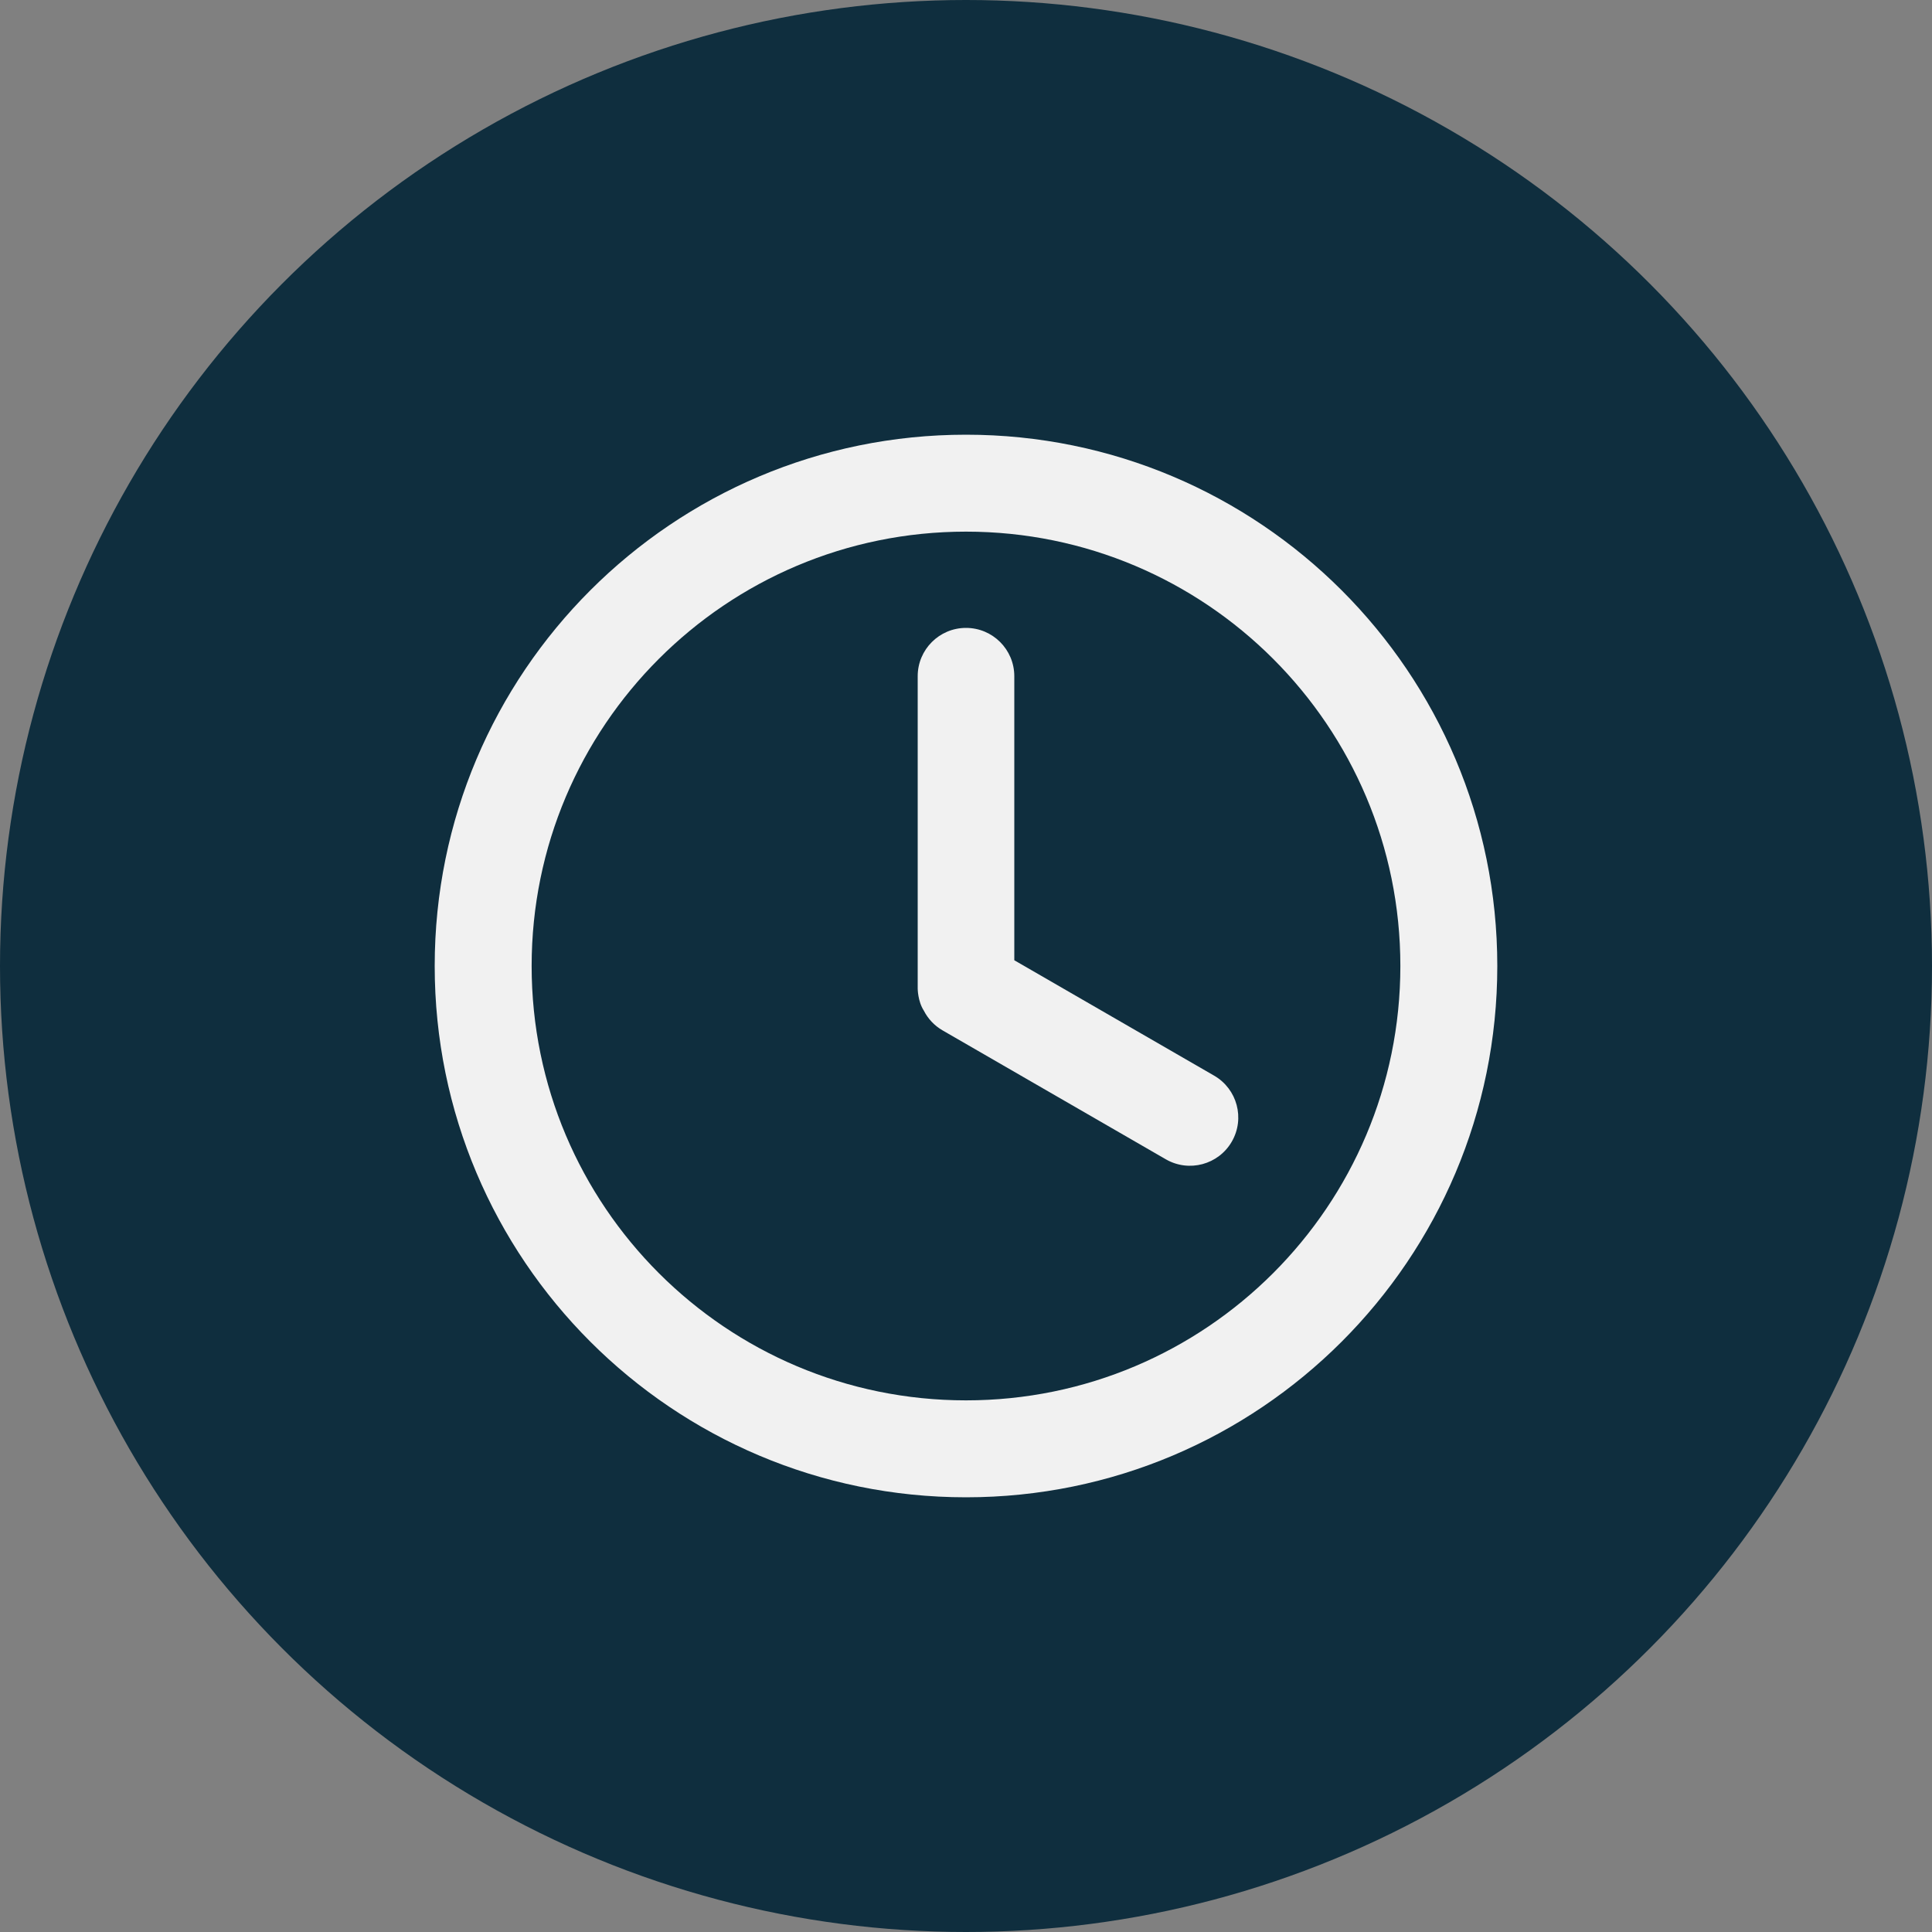
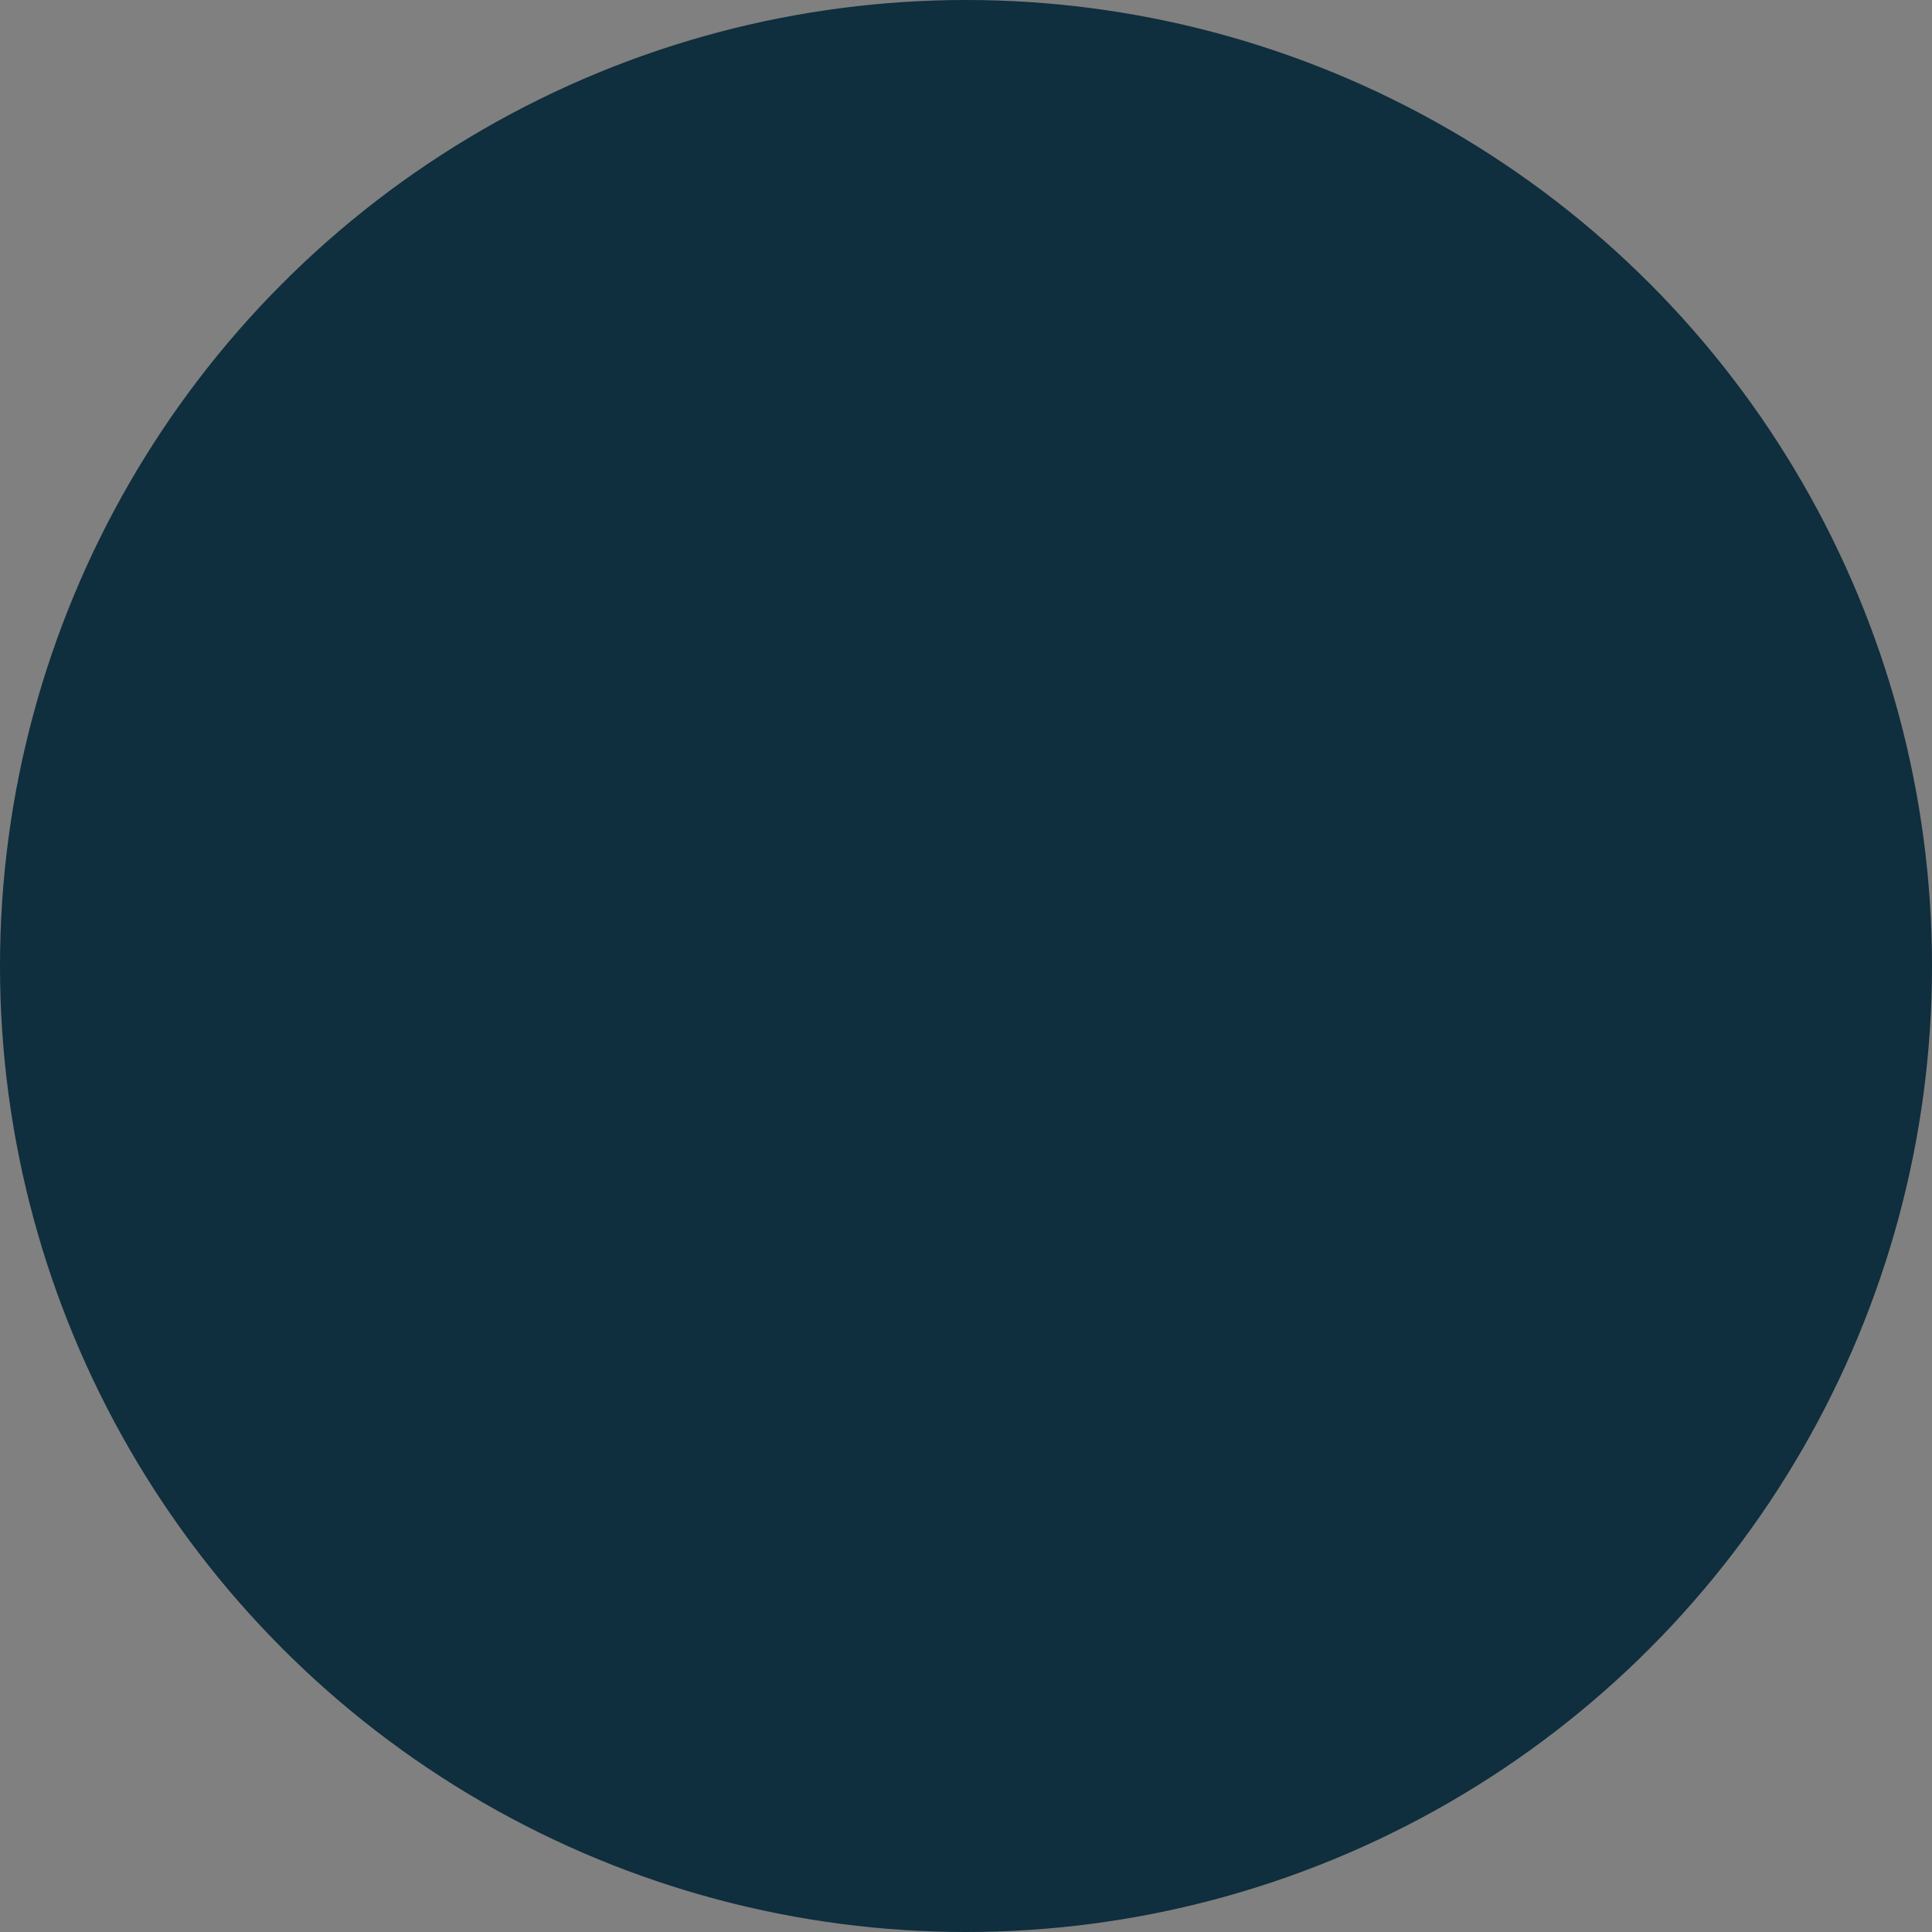
<svg xmlns="http://www.w3.org/2000/svg" width="80" height="80" viewBox="0 0 80 80" fill="none">
  <rect x="0" y="0" width="80" height="80" fill="#808080" stroke="none" />
  <circle cx="40" cy="40" r="40" fill="#0F2E3E" />
-   <path d="M62 40C62 52.15 52.15 62 40 62C27.85 62 18 52.15 18 40C18 27.85 27.85 18 40 18C52.15 18 62 27.85 62 40ZM22.014 40C22.014 49.934 30.066 57.986 40 57.986C49.934 57.986 57.986 49.934 57.986 40C57.986 30.066 49.934 22.014 40 22.014C30.066 22.014 22.014 30.066 22.014 40Z" fill="#F1F1F1" />
-   <path d="M40 26C38.895 26 38 26.895 38 28V40.933C38 40.933 38 41.455 38.253 41.847C38.423 42.18 38.687 42.469 39.035 42.669L48.274 48.004C49.231 48.556 50.454 48.228 51.006 47.272C51.559 46.315 51.231 45.092 50.274 44.54L42 39.762V28C42 26.895 41.105 26 40 26Z" fill="#F1F1F1" />
</svg>